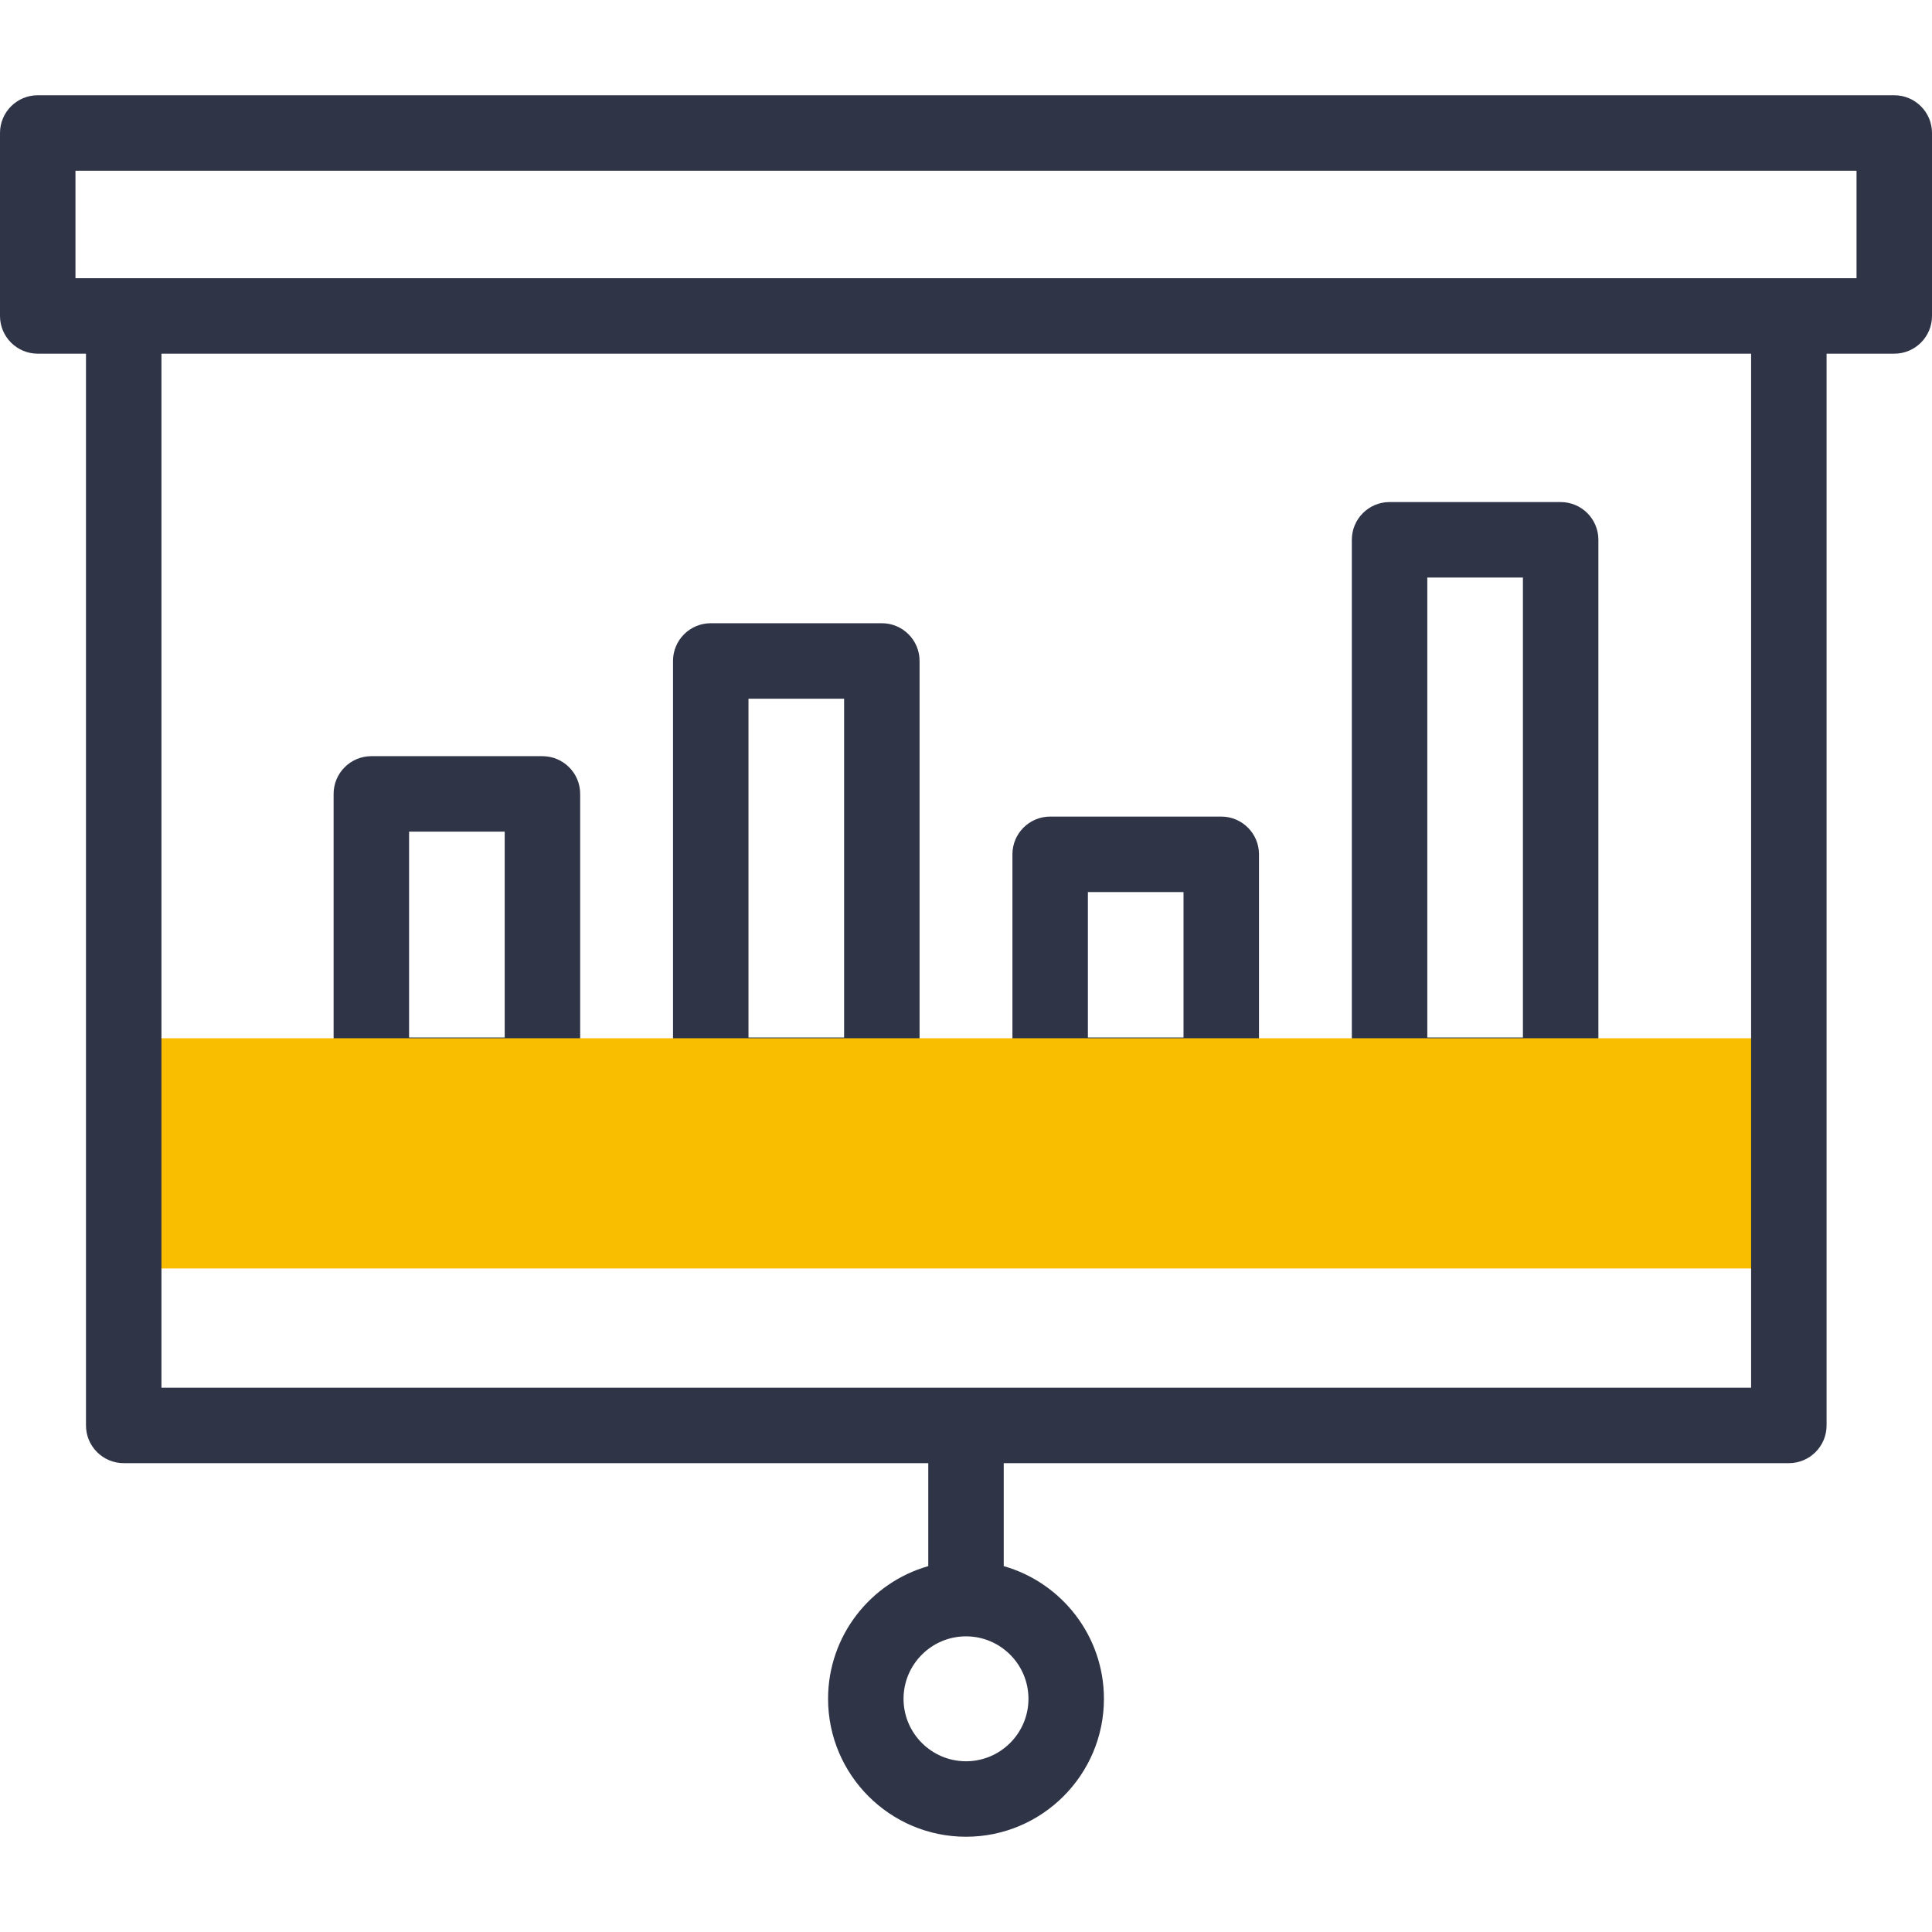
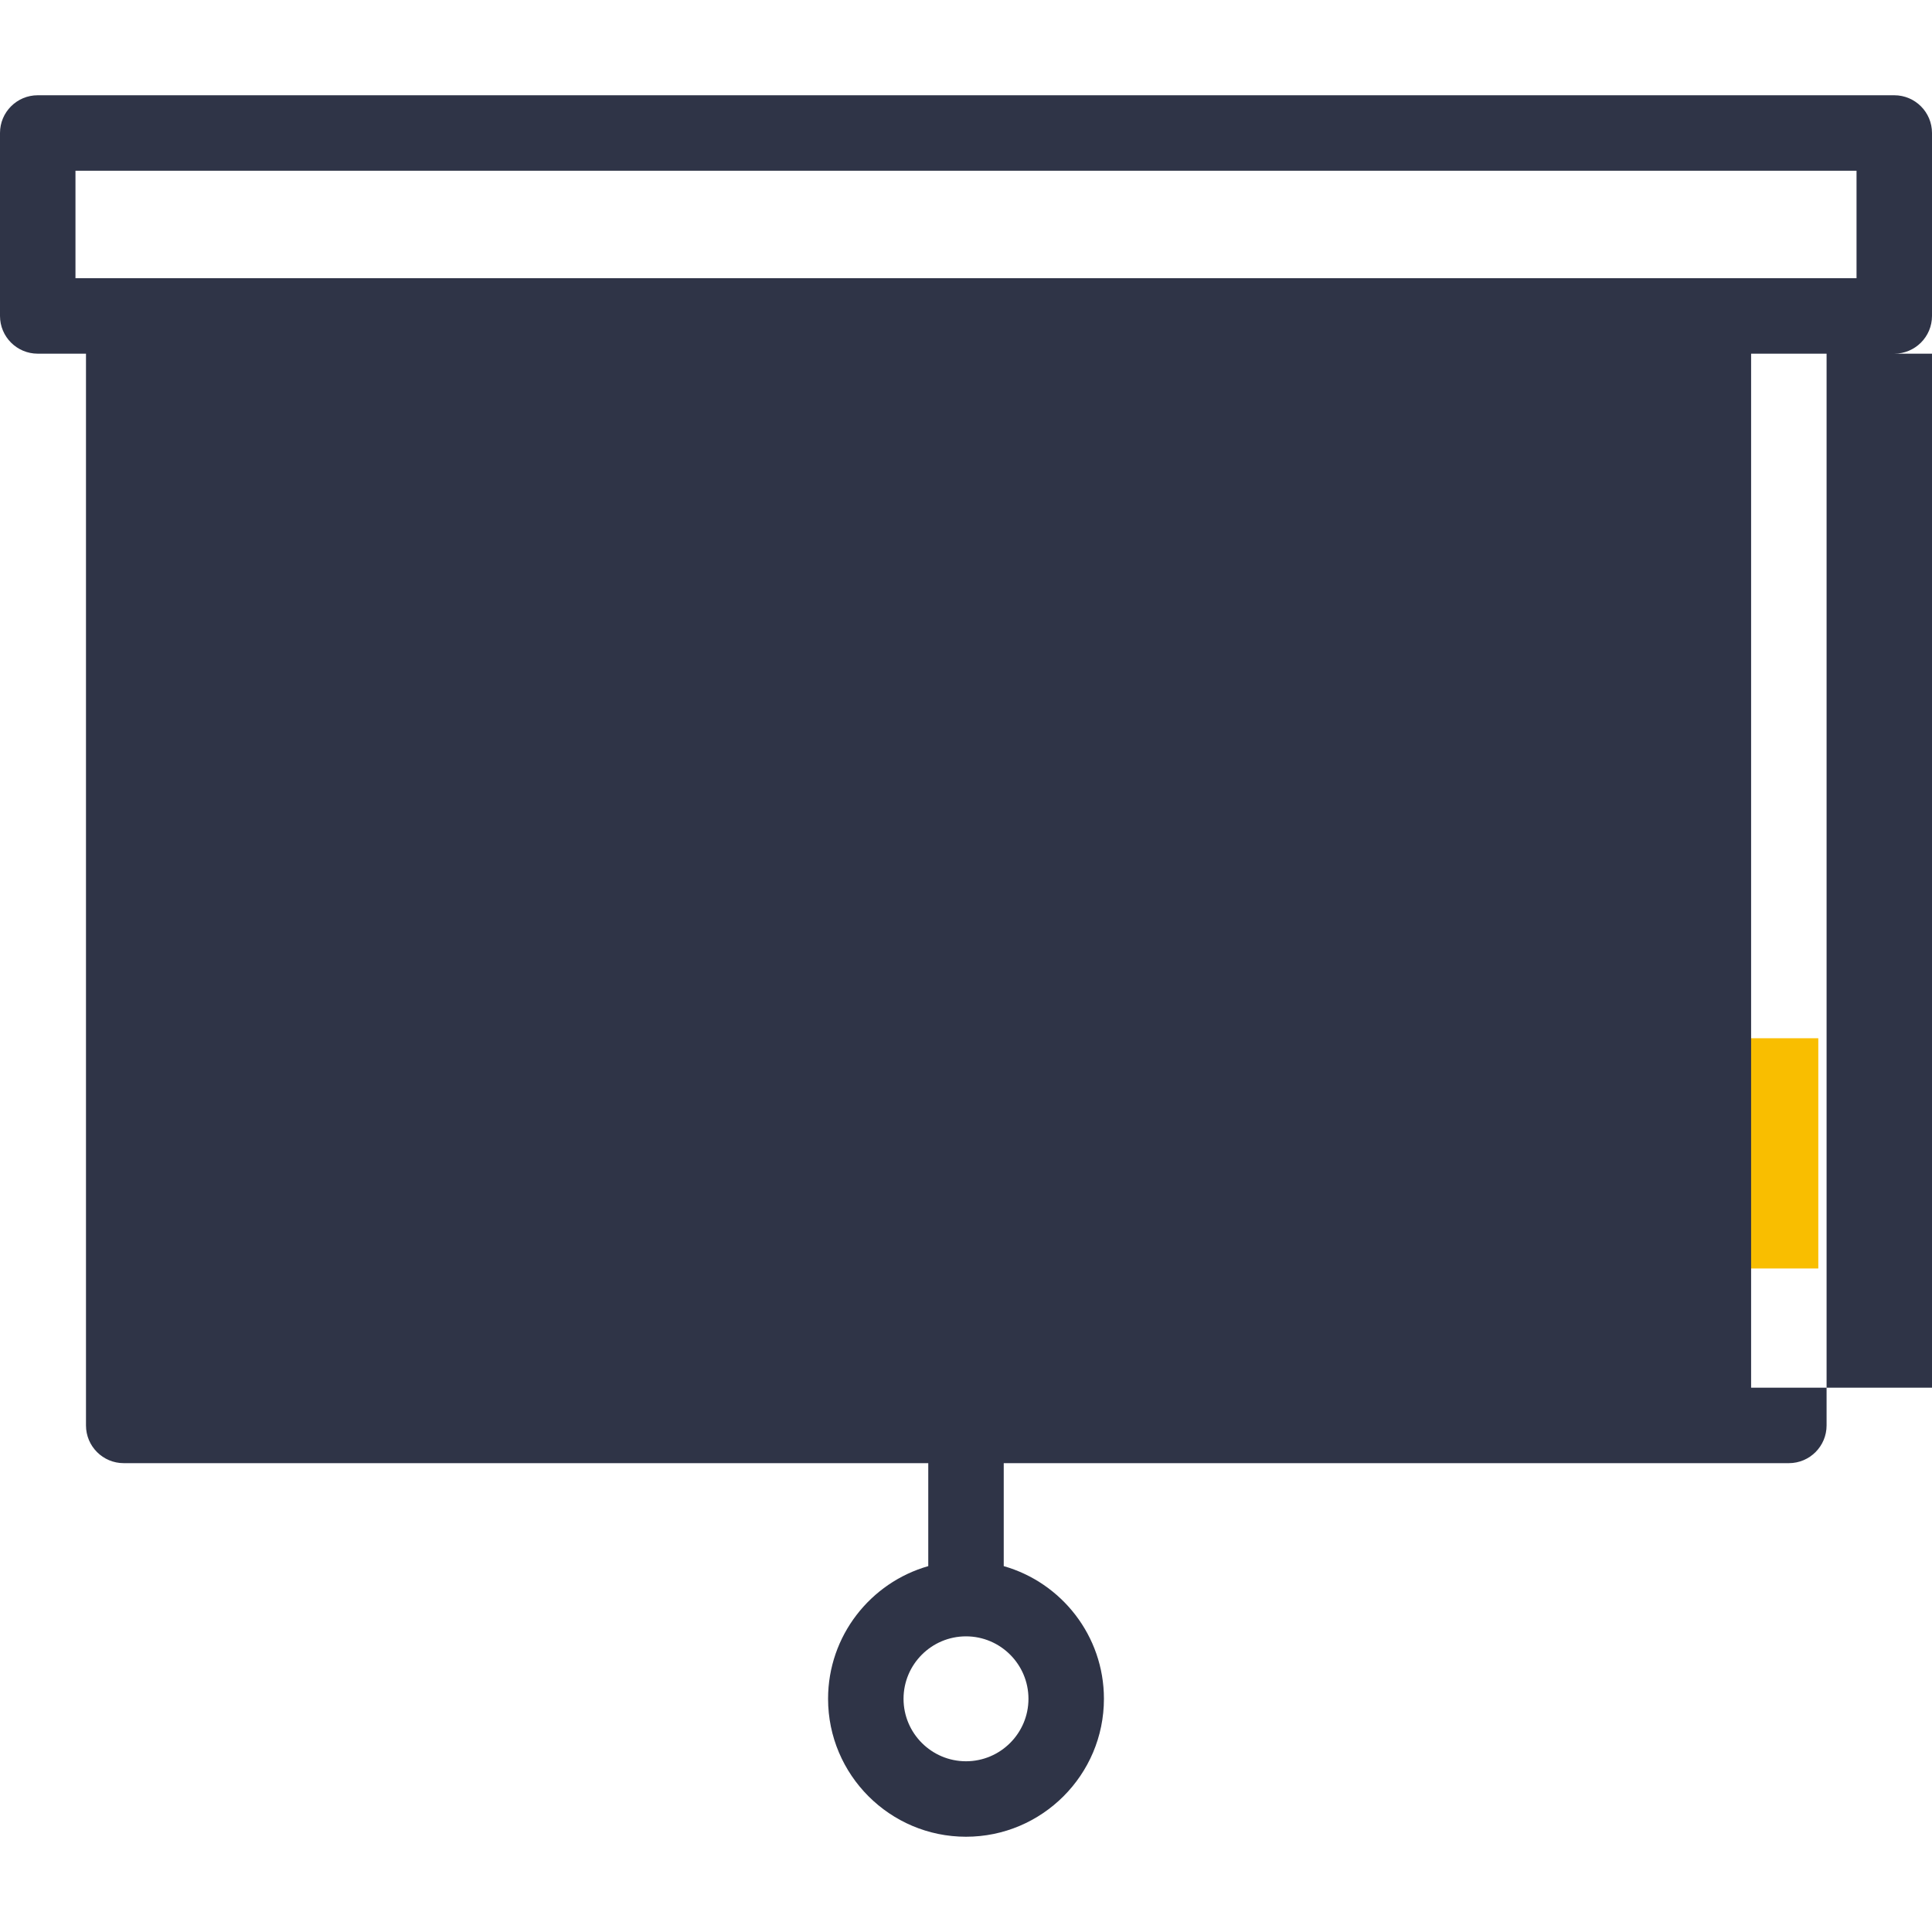
<svg xmlns="http://www.w3.org/2000/svg" id="Capa_1" height="512" viewBox="0 0 512 512" width="512">
  <g>
    <g>
      <g>
        <path d="m143.751 294.948h-45.341c-5.522 0-10-4.477-10-10v-74.553c0-5.523 4.478-10 10-10h45.341c5.522 0 10 4.477 10 10v74.553c0 5.523-4.478 10-10 10zm-35.341-20h25.341v-54.553h-25.341z" fill="#2f3447" />
      </g>
      <g>
        <path d="m413.59 294.948h-45.341c-5.522 0-10-4.477-10-10v-141.895c0-5.523 4.478-10 10-10h45.341c5.522 0 10 4.477 10 10v141.895c0 5.523-4.478 10-10 10zm-35.341-20h25.341v-121.895h-25.341z" fill="#2f3447" />
      </g>
      <g>
-         <path d="m233.697 294.948h-45.341c-5.522 0-10-4.477-10-10v-109.787c0-5.523 4.478-10 10-10h45.341c5.522 0 10 4.477 10 10v109.788c0 5.522-4.477 9.999-10 9.999zm-35.341-20h25.341v-89.788h-25.341z" fill="#2f3447" />
-       </g>
+         </g>
      <g>
        <path d="m323.644 294.948h-45.341c-5.522 0-10-4.477-10-10v-58.545c0-5.523 4.478-10 10-10h45.341c5.522 0 10 4.477 10 10v58.545c0 5.523-4.478 10-10 10zm-35.341-20h25.341v-38.545h-25.341z" fill="#2f3447" />
      </g>
      <path d="m30.133 275.146h451.734v61.014h-451.734z" fill="#F9BE00" />
    </g>
    <g>
-       <path d="m502 25.245h-492c-5.523 0-10 4.477-10 10v48.483c0 5.523 4.477 10 10 10h12.787v284.023c0 5.523 4.478 10 10 10h213.213v27.288c-15.31 4.36-26.553 18.474-26.553 35.163 0 20.155 16.397 36.553 36.553 36.553s36.553-16.398 36.553-36.553c0-16.689-11.243-30.803-26.553-35.163v-27.288h208.064c5.522 0 10-4.477 10-10v-284.023h17.936c5.522 0 10-4.477 10-10v-48.483c0-5.523-4.478-10-10-10zm-229.447 424.957c0 9.128-7.426 16.553-16.553 16.553s-16.553-7.426-16.553-16.553 7.426-16.553 16.553-16.553 16.553 7.426 16.553 16.553zm191.511-82.451h-421.277v-274.023h421.276v274.023zm27.936-294.023h-472v-28.483h472z" fill="#2f3447" />
+       <path d="m502 25.245h-492c-5.523 0-10 4.477-10 10v48.483c0 5.523 4.477 10 10 10h12.787v284.023c0 5.523 4.478 10 10 10h213.213v27.288c-15.31 4.36-26.553 18.474-26.553 35.163 0 20.155 16.397 36.553 36.553 36.553s36.553-16.398 36.553-36.553c0-16.689-11.243-30.803-26.553-35.163v-27.288h208.064c5.522 0 10-4.477 10-10v-284.023h17.936c5.522 0 10-4.477 10-10v-48.483c0-5.523-4.478-10-10-10zm-229.447 424.957c0 9.128-7.426 16.553-16.553 16.553s-16.553-7.426-16.553-16.553 7.426-16.553 16.553-16.553 16.553 7.426 16.553 16.553zm191.511-82.451v-274.023h421.276v274.023zm27.936-294.023h-472v-28.483h472z" fill="#2f3447" />
    </g>
  </g>
</svg>